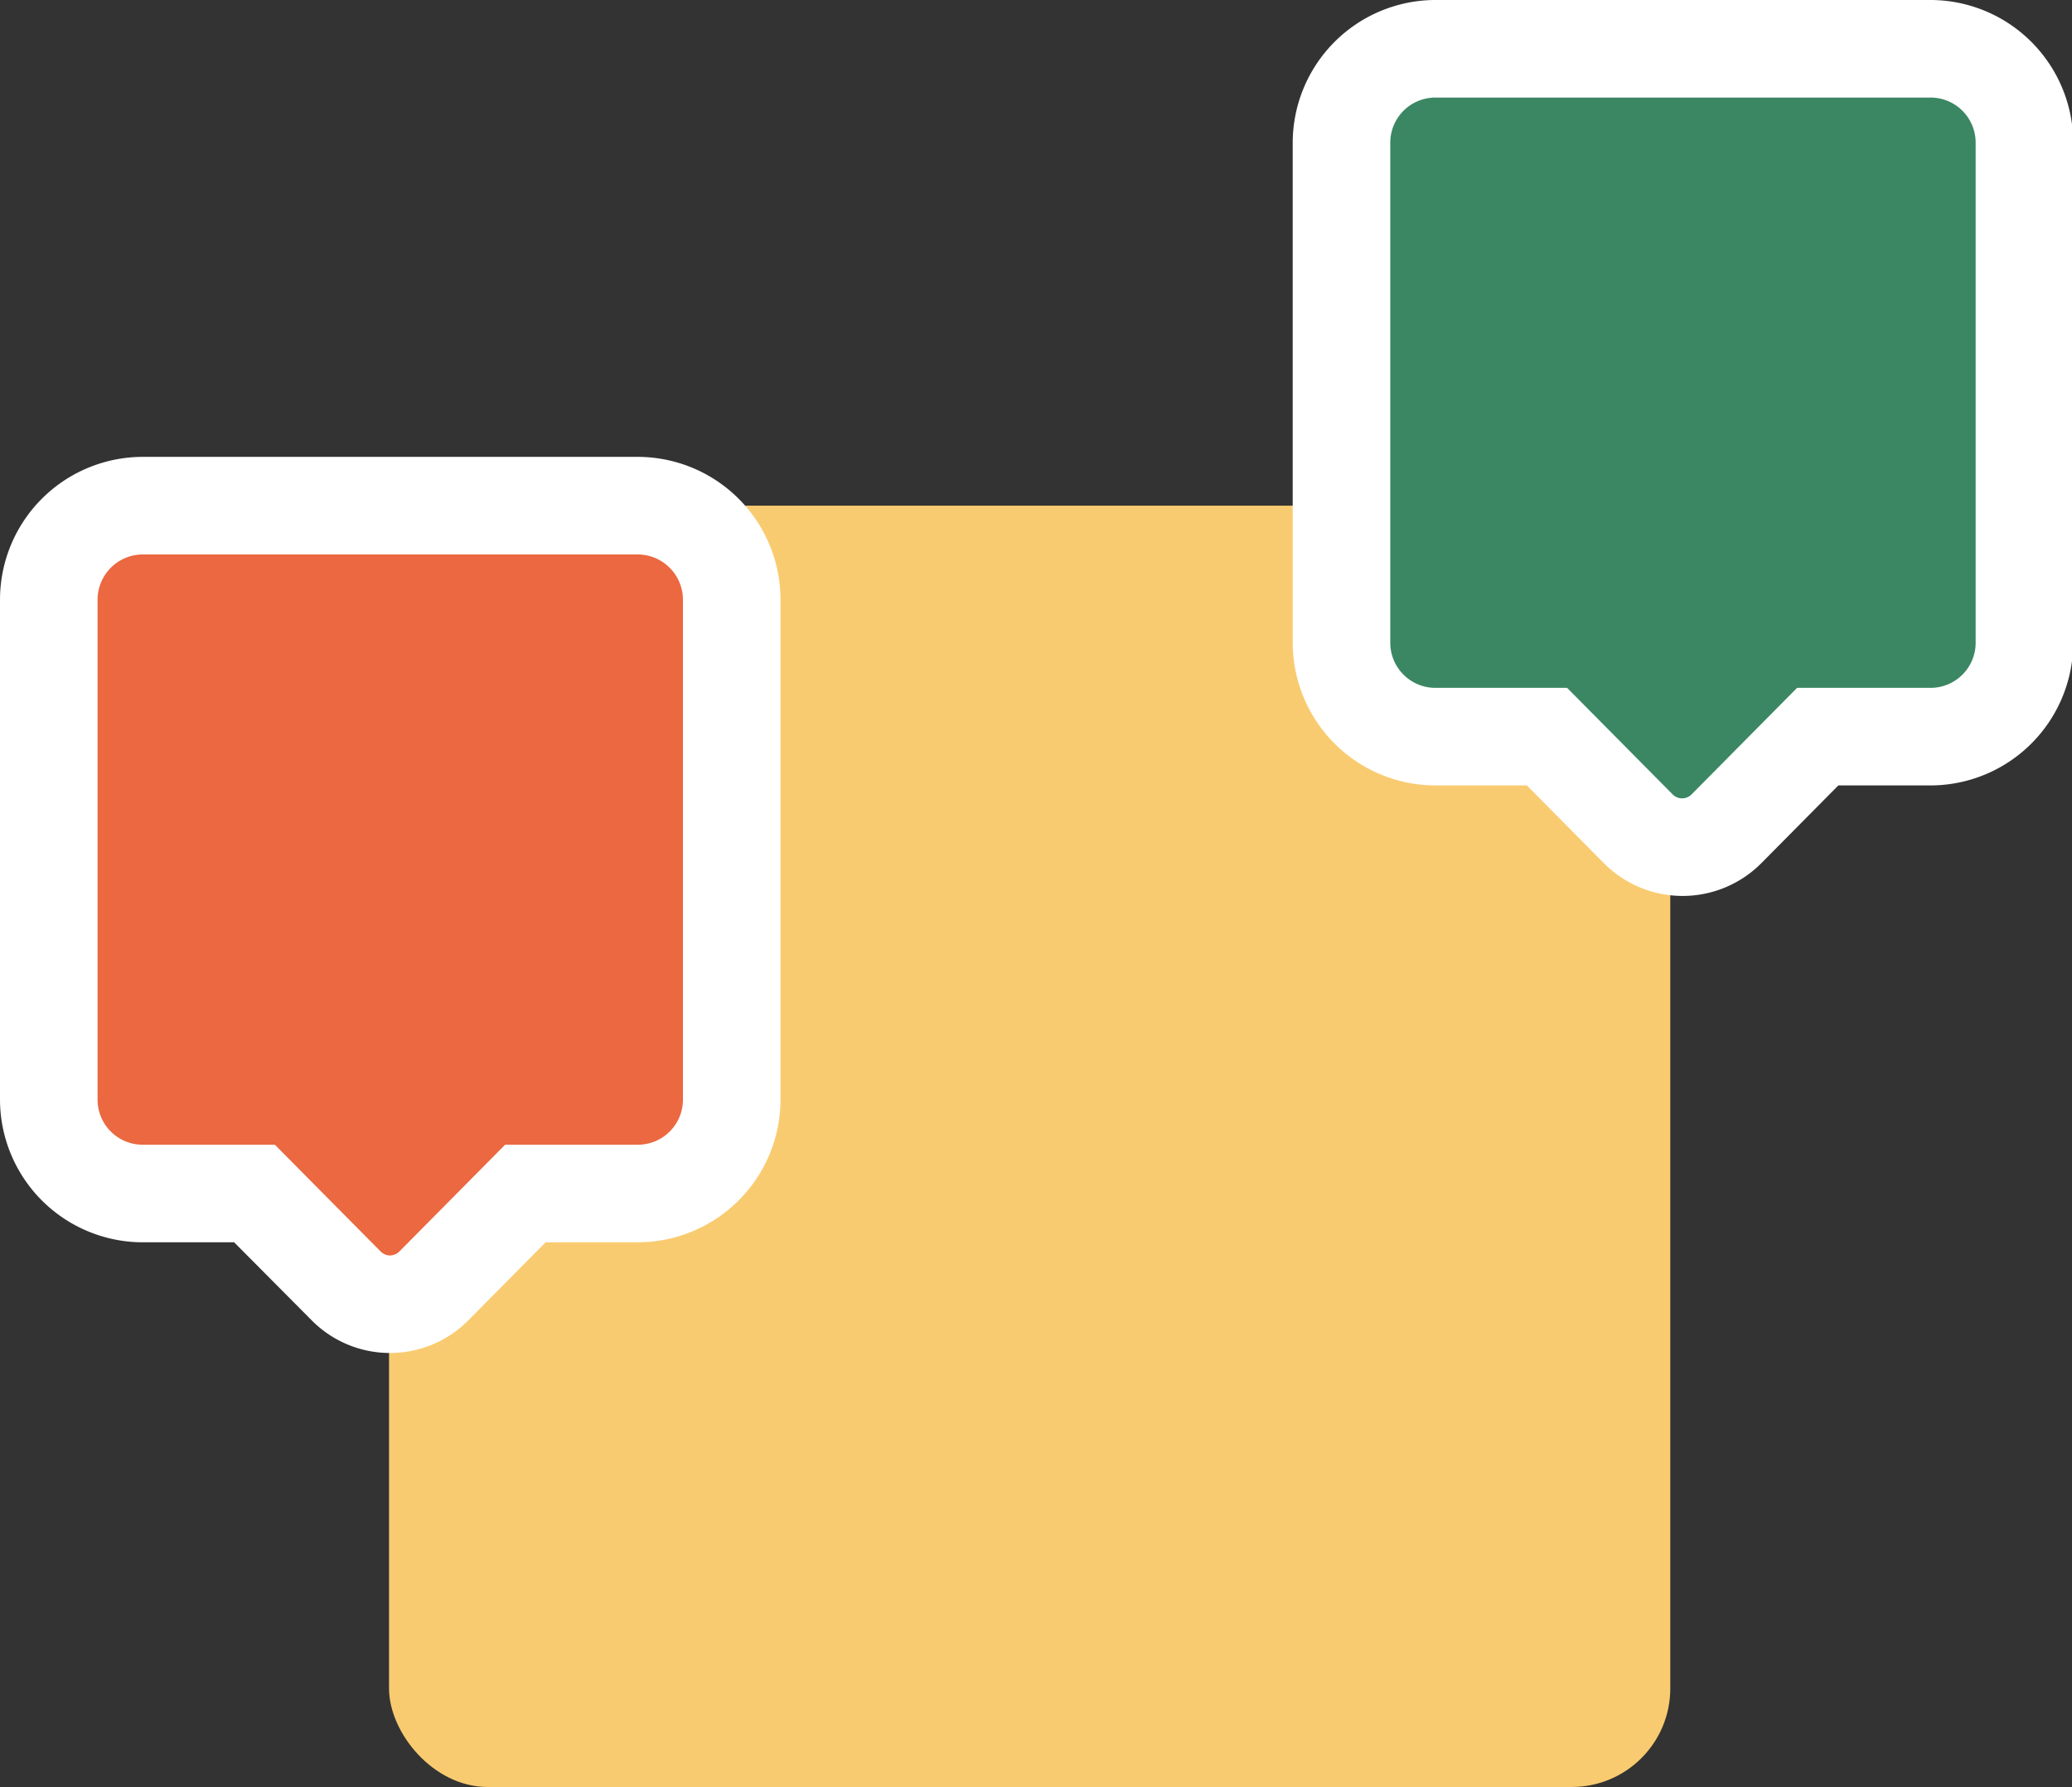
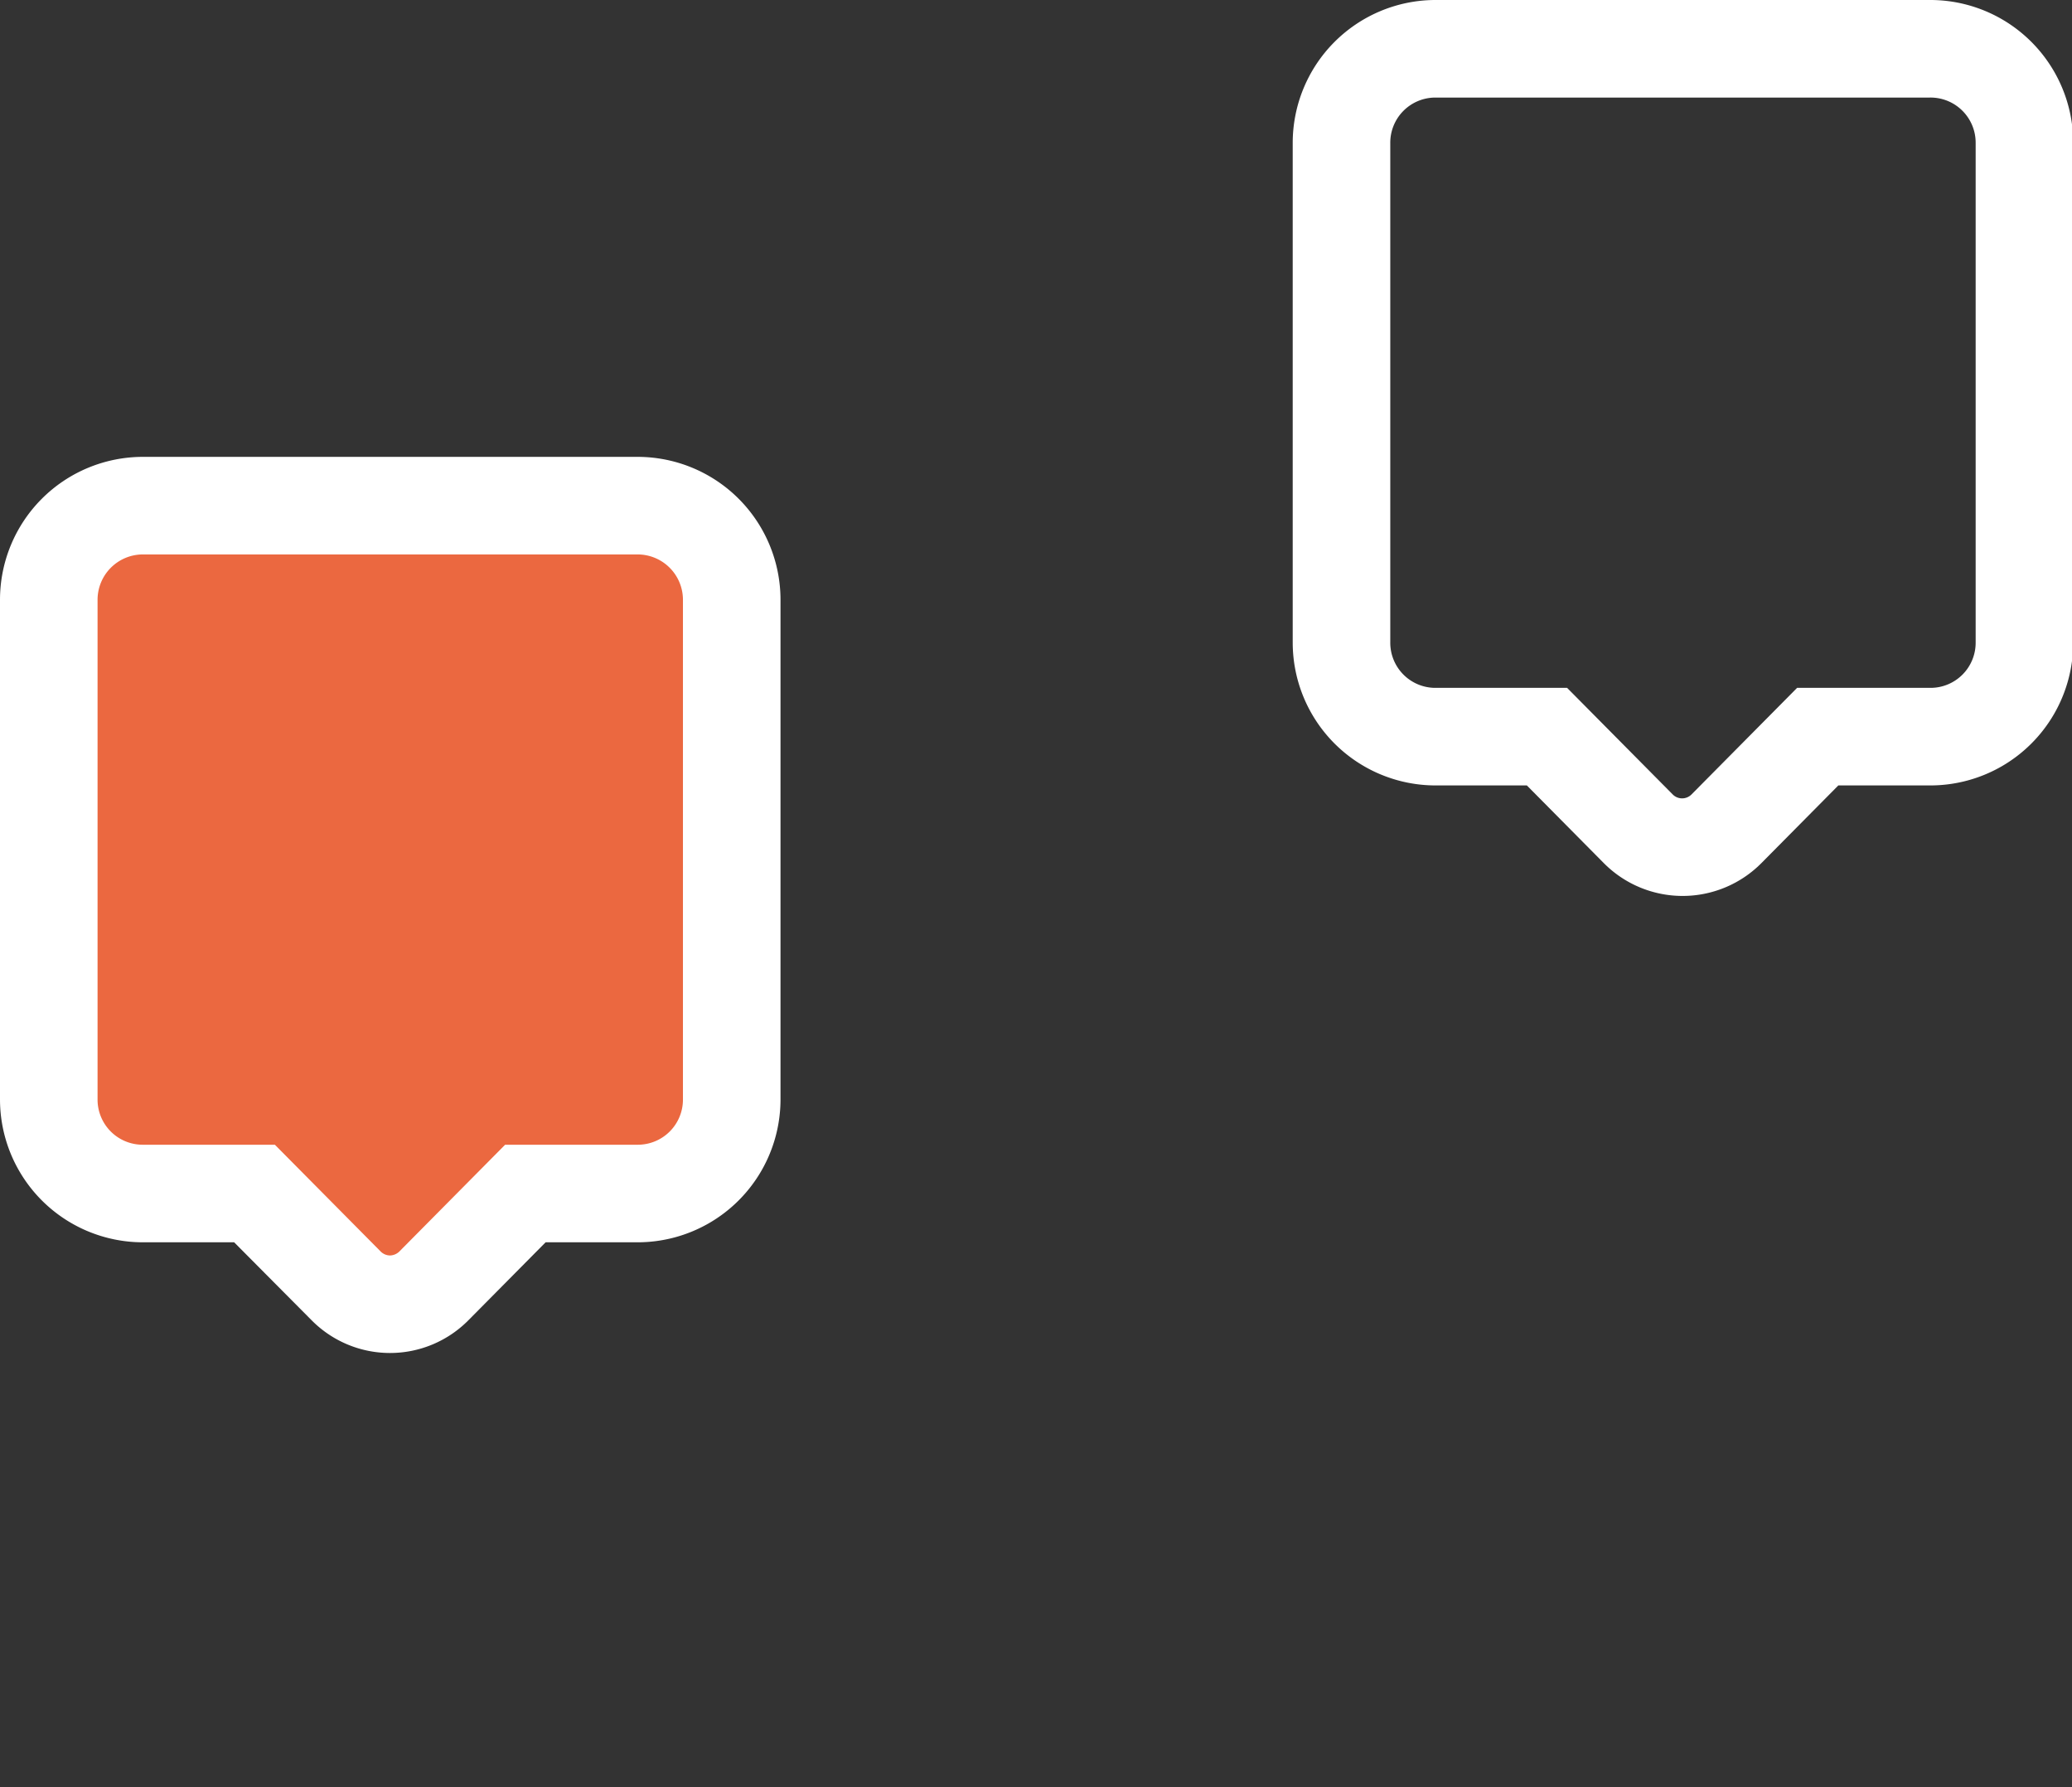
<svg xmlns="http://www.w3.org/2000/svg" height="73.26" viewBox="0 0 84.95 73.26" width="84.95">
  <rect x="0" y="0" width="84.95" height="73.26" fill="#333333" stroke="none" />
-   <rect fill="#f9cb70" height="52.53" rx="4.04" width="52.53" x="15.95" y="20.73" />
-   <path d="m69 34.73a2.5 2.5 0 0 1 -1.84-.73l-3.75-3.8h-4.59a3.85 3.85 0 0 1 -3.82-3.86v-20.48a3.85 3.85 0 0 1 3.82-3.86h20.29a3.85 3.85 0 0 1 3.89 3.86v20.48a3.85 3.85 0 0 1 -3.84 3.86h-4.64l-3.75 3.8a2.49 2.49 0 0 1 -1.77.73z" fill="#3b8763" />
  <path d="m79.11 4a1.85 1.85 0 0 1 1.89 1.86v20.48a1.85 1.85 0 0 1 -1.84 1.86h-5.48l-4.33 4.37a.54.54 0 0 1 -.38.16.54.54 0 0 1 -.39-.16l-4.33-4.37h-5.43a1.85 1.85 0 0 1 -1.82-1.86v-20.48a1.85 1.85 0 0 1 1.82-1.86zm0-4h-20.29a5.86 5.86 0 0 0 -5.82 5.86v20.48a5.86 5.86 0 0 0 5.84 5.86h3.76l3.16 3.19a4.55 4.55 0 0 0 6.45 0l3.16-3.19h3.76a5.86 5.86 0 0 0 5.87-5.86v-20.48a5.86 5.86 0 0 0 -5.89-5.86z" fill="#fff" />
  <path d="m16 53.47a2.53 2.53 0 0 1 -1.8-.75l-3.75-3.79h-4.61a3.85 3.85 0 0 1 -3.84-3.86v-20.48a3.86 3.86 0 0 1 3.84-3.86h20.29a3.87 3.87 0 0 1 3.87 3.86v20.48a3.86 3.86 0 0 1 -3.85 3.86h-4.61l-3.75 3.79a2.53 2.53 0 0 1 -1.79.75z" fill="#eb6840" />
  <path d="m26.13 22.73a1.86 1.86 0 0 1 1.87 1.86v20.48a1.85 1.85 0 0 1 -1.85 1.86h-5.44l-4.34 4.38a.57.57 0 0 1 -.38.16.55.55 0 0 1 -.38-.16l-4.34-4.38h-5.43a1.85 1.85 0 0 1 -1.84-1.86v-20.48a1.86 1.86 0 0 1 1.84-1.86zm0-4h-20.29a5.86 5.86 0 0 0 -5.84 5.86v20.48a5.86 5.86 0 0 0 5.84 5.86h3.76l3.17 3.19a4.52 4.52 0 0 0 6.44 0l3.16-3.19h3.76a5.86 5.86 0 0 0 5.87-5.86v-20.48a5.86 5.86 0 0 0 -5.85-5.86z" fill="#fff" />
</svg>